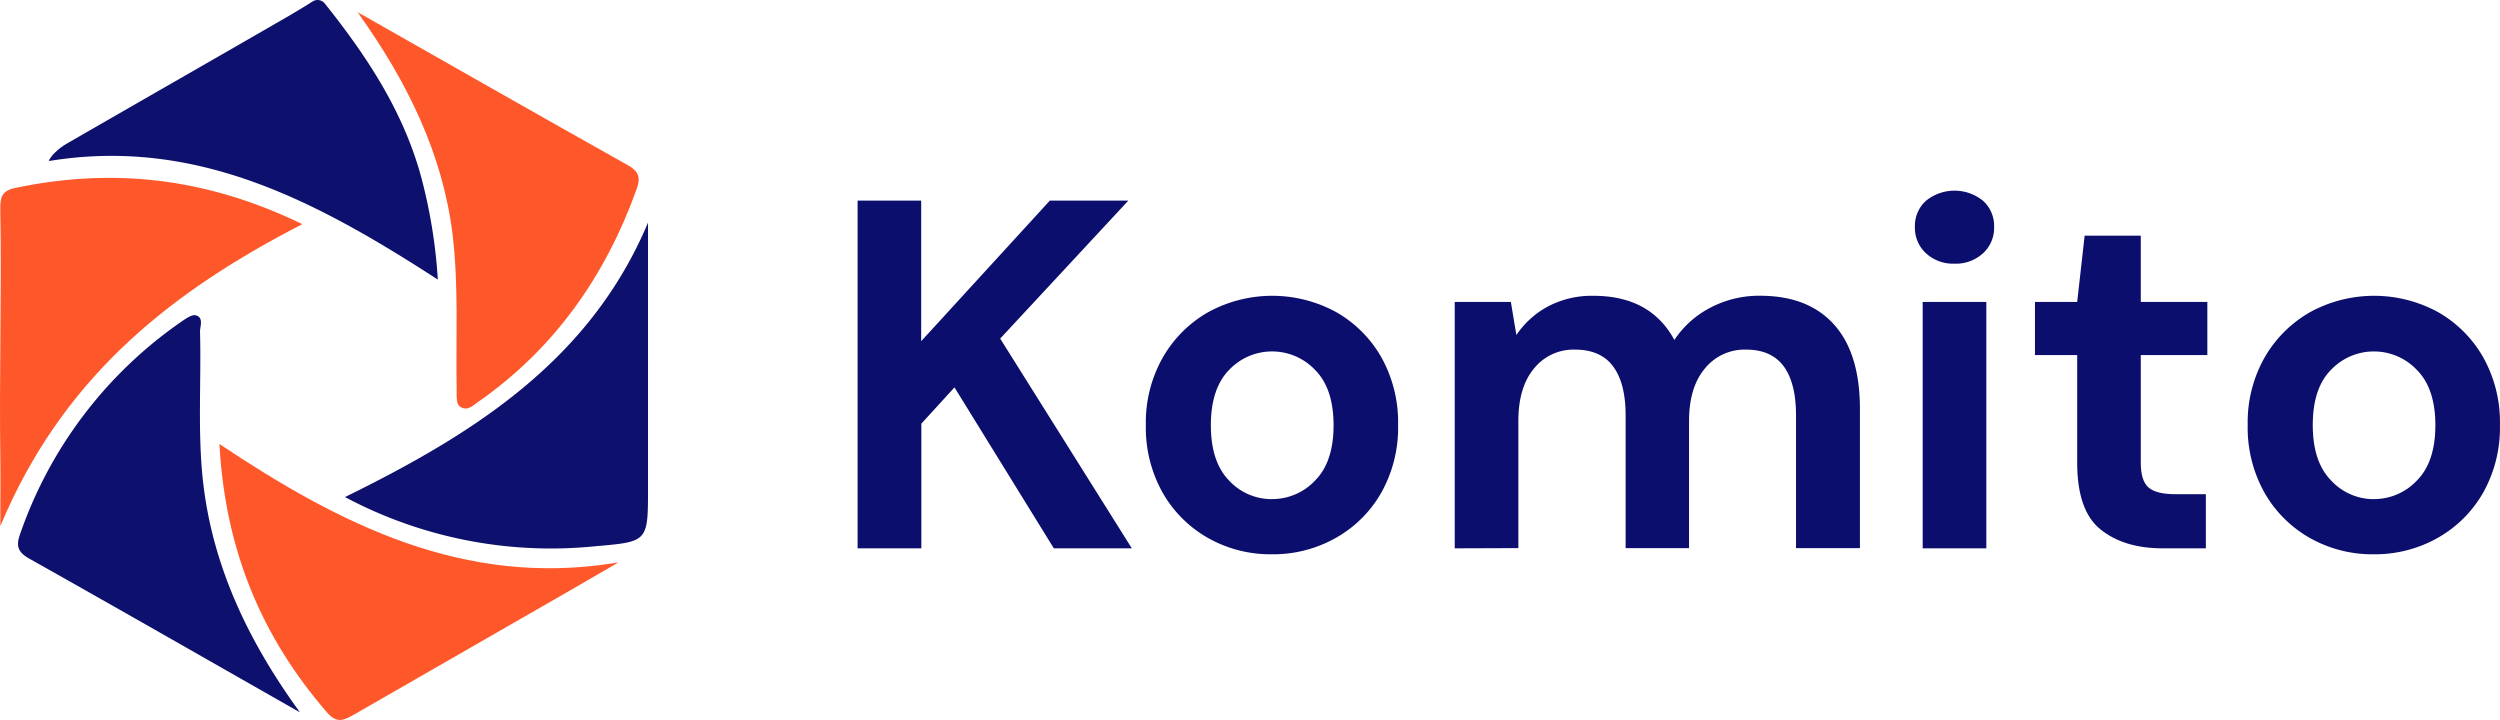
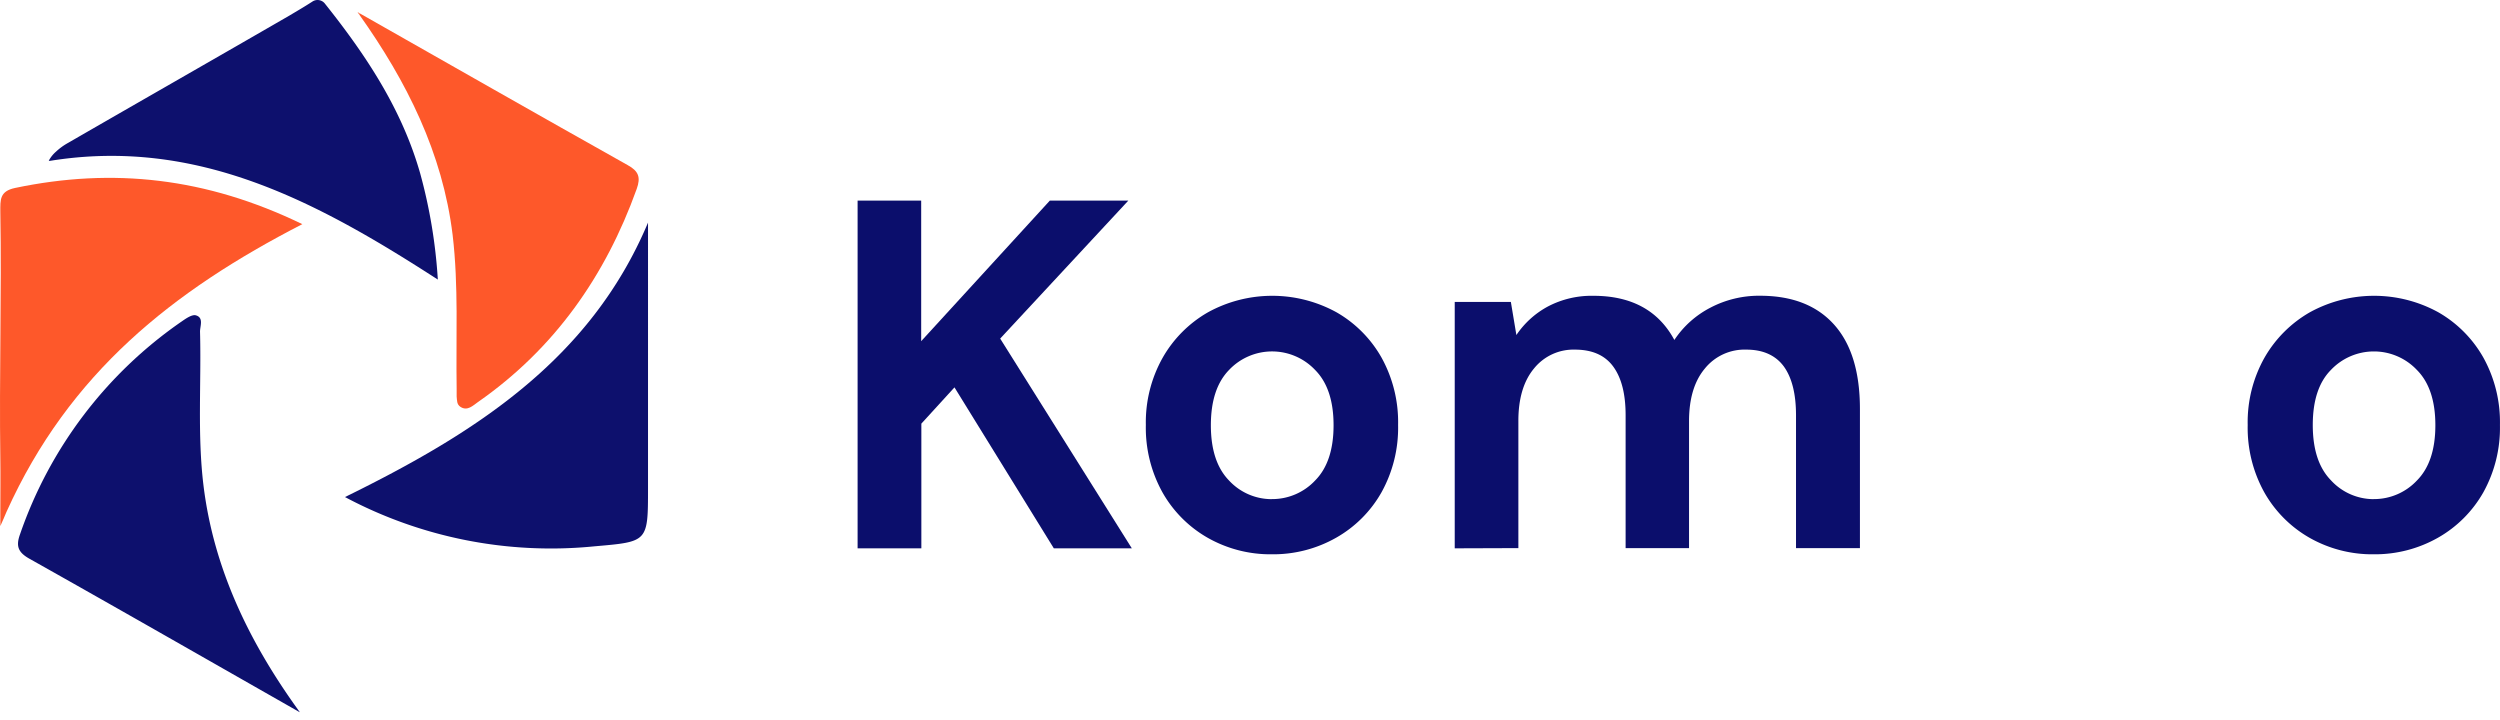
<svg xmlns="http://www.w3.org/2000/svg" viewBox="0 0 452.92 130.46">
  <defs>
    <style>.cls-1{fill:#0d106d;}.cls-2{fill:#fe582a;}.cls-3{fill:#0b0e6c;}.cls-4{fill:none;}</style>
  </defs>
  <g id="Layer_2" data-name="Layer 2">
    <g id="Layer_1-2" data-name="Layer 1">
      <path class="cls-1" d="M8.86,29.05l0,.1" />
      <path class="cls-1" d="M54.33,129.05l-.21-.12" />
      <path class="cls-1" d="M8.81,29.15l.19,0c26.75-4.33,48.59,7.45,70.32,21.5a94.14,94.14,0,0,0-3.2-19.25C72.8,19.76,66.31,10,58.88.68A1.68,1.68,0,0,0,56.59.29c-1.55,1-3,1.84-4.19,2.55C39.06,10.55,25.67,18.19,12.33,25.89a11,11,0,0,0-2.2,1.6A5.71,5.71,0,0,0,8.9,29l0,.06" />
      <path class="cls-2" d="M64.77,2.19l.33.47V2.38Z" />
      <path class="cls-2" d="M113.71,29.91C97.47,20.8,81.3,11.57,65.1,2.38v.28C73.68,14.74,80.19,27.71,82,42.55c1.1,9.26.58,18.57.73,27.87,0,.44,0,.85,0,1.41.08.72,0,1.42.69,1.88,1.26.83,2.29-.26,3.17-.87,13.82-9.63,23.09-22.81,28.76-38.61C116.11,32.12,115.7,31,113.71,29.91Z" />
      <path class="cls-1" d="M54.12,128.93c-16.28-9.26-32.54-18.58-48.88-27.76-2-1.15-2.36-2.28-1.62-4.35A77.53,77.53,0,0,1,32.9,58.25c.78-.54,1.89-1.32,2.59-1.12,1.48.43.72,2,.75,3,.25,9.28-.5,18.6.63,27.86,1.88,15.28,8.46,28.66,17.46,41.05" />
      <path class="cls-1" d="M62.5,90.05c23.43-11.5,44.42-24.79,54.9-49.72V88.4c0,9.85,0,9.73-9.74,10.58A79.35,79.35,0,0,1,62.5,90.05Z" />
-       <path class="cls-2" d="M39.75,80.44c22,14.67,44.3,25.9,71.53,21.57l.79-.13-.64.37c-2.89,1.65-5.76,3.35-8.64,5q-19.25,11.05-38.48,22.11c-1.82,1-3.15,1.92-5.05-.27C47.44,115.45,40.81,99.76,39.75,80.44Z" />
      <path class="cls-2" d="M54.77,40.61C31.27,52.71,12.55,67.55,1.2,92.68c-.11.24-1,2.38-1.14,2.63,0-.25,0-2.09,0-2.34,0-3.33.05-6.73,0-10.06-.22-14.79.26-29.79,0-44.58,0-2.1-.15-3.69,2.68-4.28C20.43,30.34,37.36,32.16,54.77,40.61Z" />
      <path class="cls-3" d="M155.37,99.34v-63h11.52V61.81L190.2,36.34h14.22l-23.22,25,23.85,38H190.92l-18-29.16-6,6.57V99.34Z" />
      <path class="cls-3" d="M230.44,100.42a23,23,0,0,1-11.66-3,21.82,21.82,0,0,1-8.19-8.24,24.09,24.09,0,0,1-3-12.19,23.85,23.85,0,0,1,3.06-12.2,22,22,0,0,1,8.23-8.23,24.18,24.18,0,0,1,23.22,0,21.79,21.79,0,0,1,8.19,8.23,24.13,24.13,0,0,1,3,12.2,24.09,24.09,0,0,1-3,12.19,21.71,21.71,0,0,1-8.23,8.24A23.06,23.06,0,0,1,230.44,100.42Zm0-10a10.65,10.65,0,0,0,7.83-3.38q3.33-3.37,3.33-10t-3.33-10a10.73,10.73,0,0,0-15.62,0q-3.28,3.38-3.28,10t3.28,10A10.52,10.52,0,0,0,230.44,90.43Z" />
      <path class="cls-3" d="M263.55,99.34V54.7h10.17l1,6a16,16,0,0,1,5.72-5.18,17,17,0,0,1,8.24-1.93c6.89,0,11.79,2.67,14.66,8a17.43,17.43,0,0,1,6.53-5.85,18.92,18.92,0,0,1,9-2.16q8.71,0,13.4,5.22t4.69,15.3v25.2H325.38V75.22q0-5.76-2.2-8.82c-1.47-2-3.73-3.06-6.8-3.06a9.26,9.26,0,0,0-7.51,3.42Q306,70.18,306,76.3v23H294.51V75.22q0-5.76-2.25-8.82t-6.93-3.06a9.18,9.18,0,0,0-7.42,3.42q-2.84,3.42-2.83,9.54v23Z" />
-       <path class="cls-3" d="M354.09,47.77a7.27,7.27,0,0,1-5.17-1.89,6.24,6.24,0,0,1-2-4.77,6.11,6.11,0,0,1,2-4.73,8.2,8.2,0,0,1,10.35,0,6.11,6.11,0,0,1,2,4.73,6.24,6.24,0,0,1-2,4.77A7.3,7.3,0,0,1,354.09,47.77Zm-5.76,51.57V54.7h11.53V99.34Z" />
-       <path class="cls-3" d="M391.8,99.34q-7,0-11.25-3.42t-4.23-12.15V64.33h-7.65V54.7h7.65l1.35-12h10.17v12H399.9v9.63H387.84V83.86c0,2.16.47,3.64,1.4,4.45s2.53,1.22,4.81,1.22h5.58v9.81Z" />
      <path class="cls-3" d="M430.05,100.42a23,23,0,0,1-11.65-3,21.82,21.82,0,0,1-8.19-8.24,24.09,24.09,0,0,1-3-12.19,23.84,23.84,0,0,1,3.05-12.2,22.14,22.14,0,0,1,8.24-8.23,24.18,24.18,0,0,1,23.22,0,21.79,21.79,0,0,1,8.19,8.23,24.13,24.13,0,0,1,3,12.2,24.09,24.09,0,0,1-3,12.19,21.78,21.78,0,0,1-8.23,8.24A23.12,23.12,0,0,1,430.05,100.42Zm0-10a10.64,10.64,0,0,0,7.83-3.38q3.33-3.37,3.33-10t-3.33-10a10.72,10.72,0,0,0-15.61,0Q419,70.36,419,77t3.28,10A10.5,10.5,0,0,0,430.05,90.43Z" />
      <line class="cls-4" x1="10.93" y1="26.88" x2="10.93" y2="26.88" />
-       <line class="cls-4" x1="10.87" y1="26.98" x2="11.76" y2="27.45" />
    </g>
  </g>
</svg>